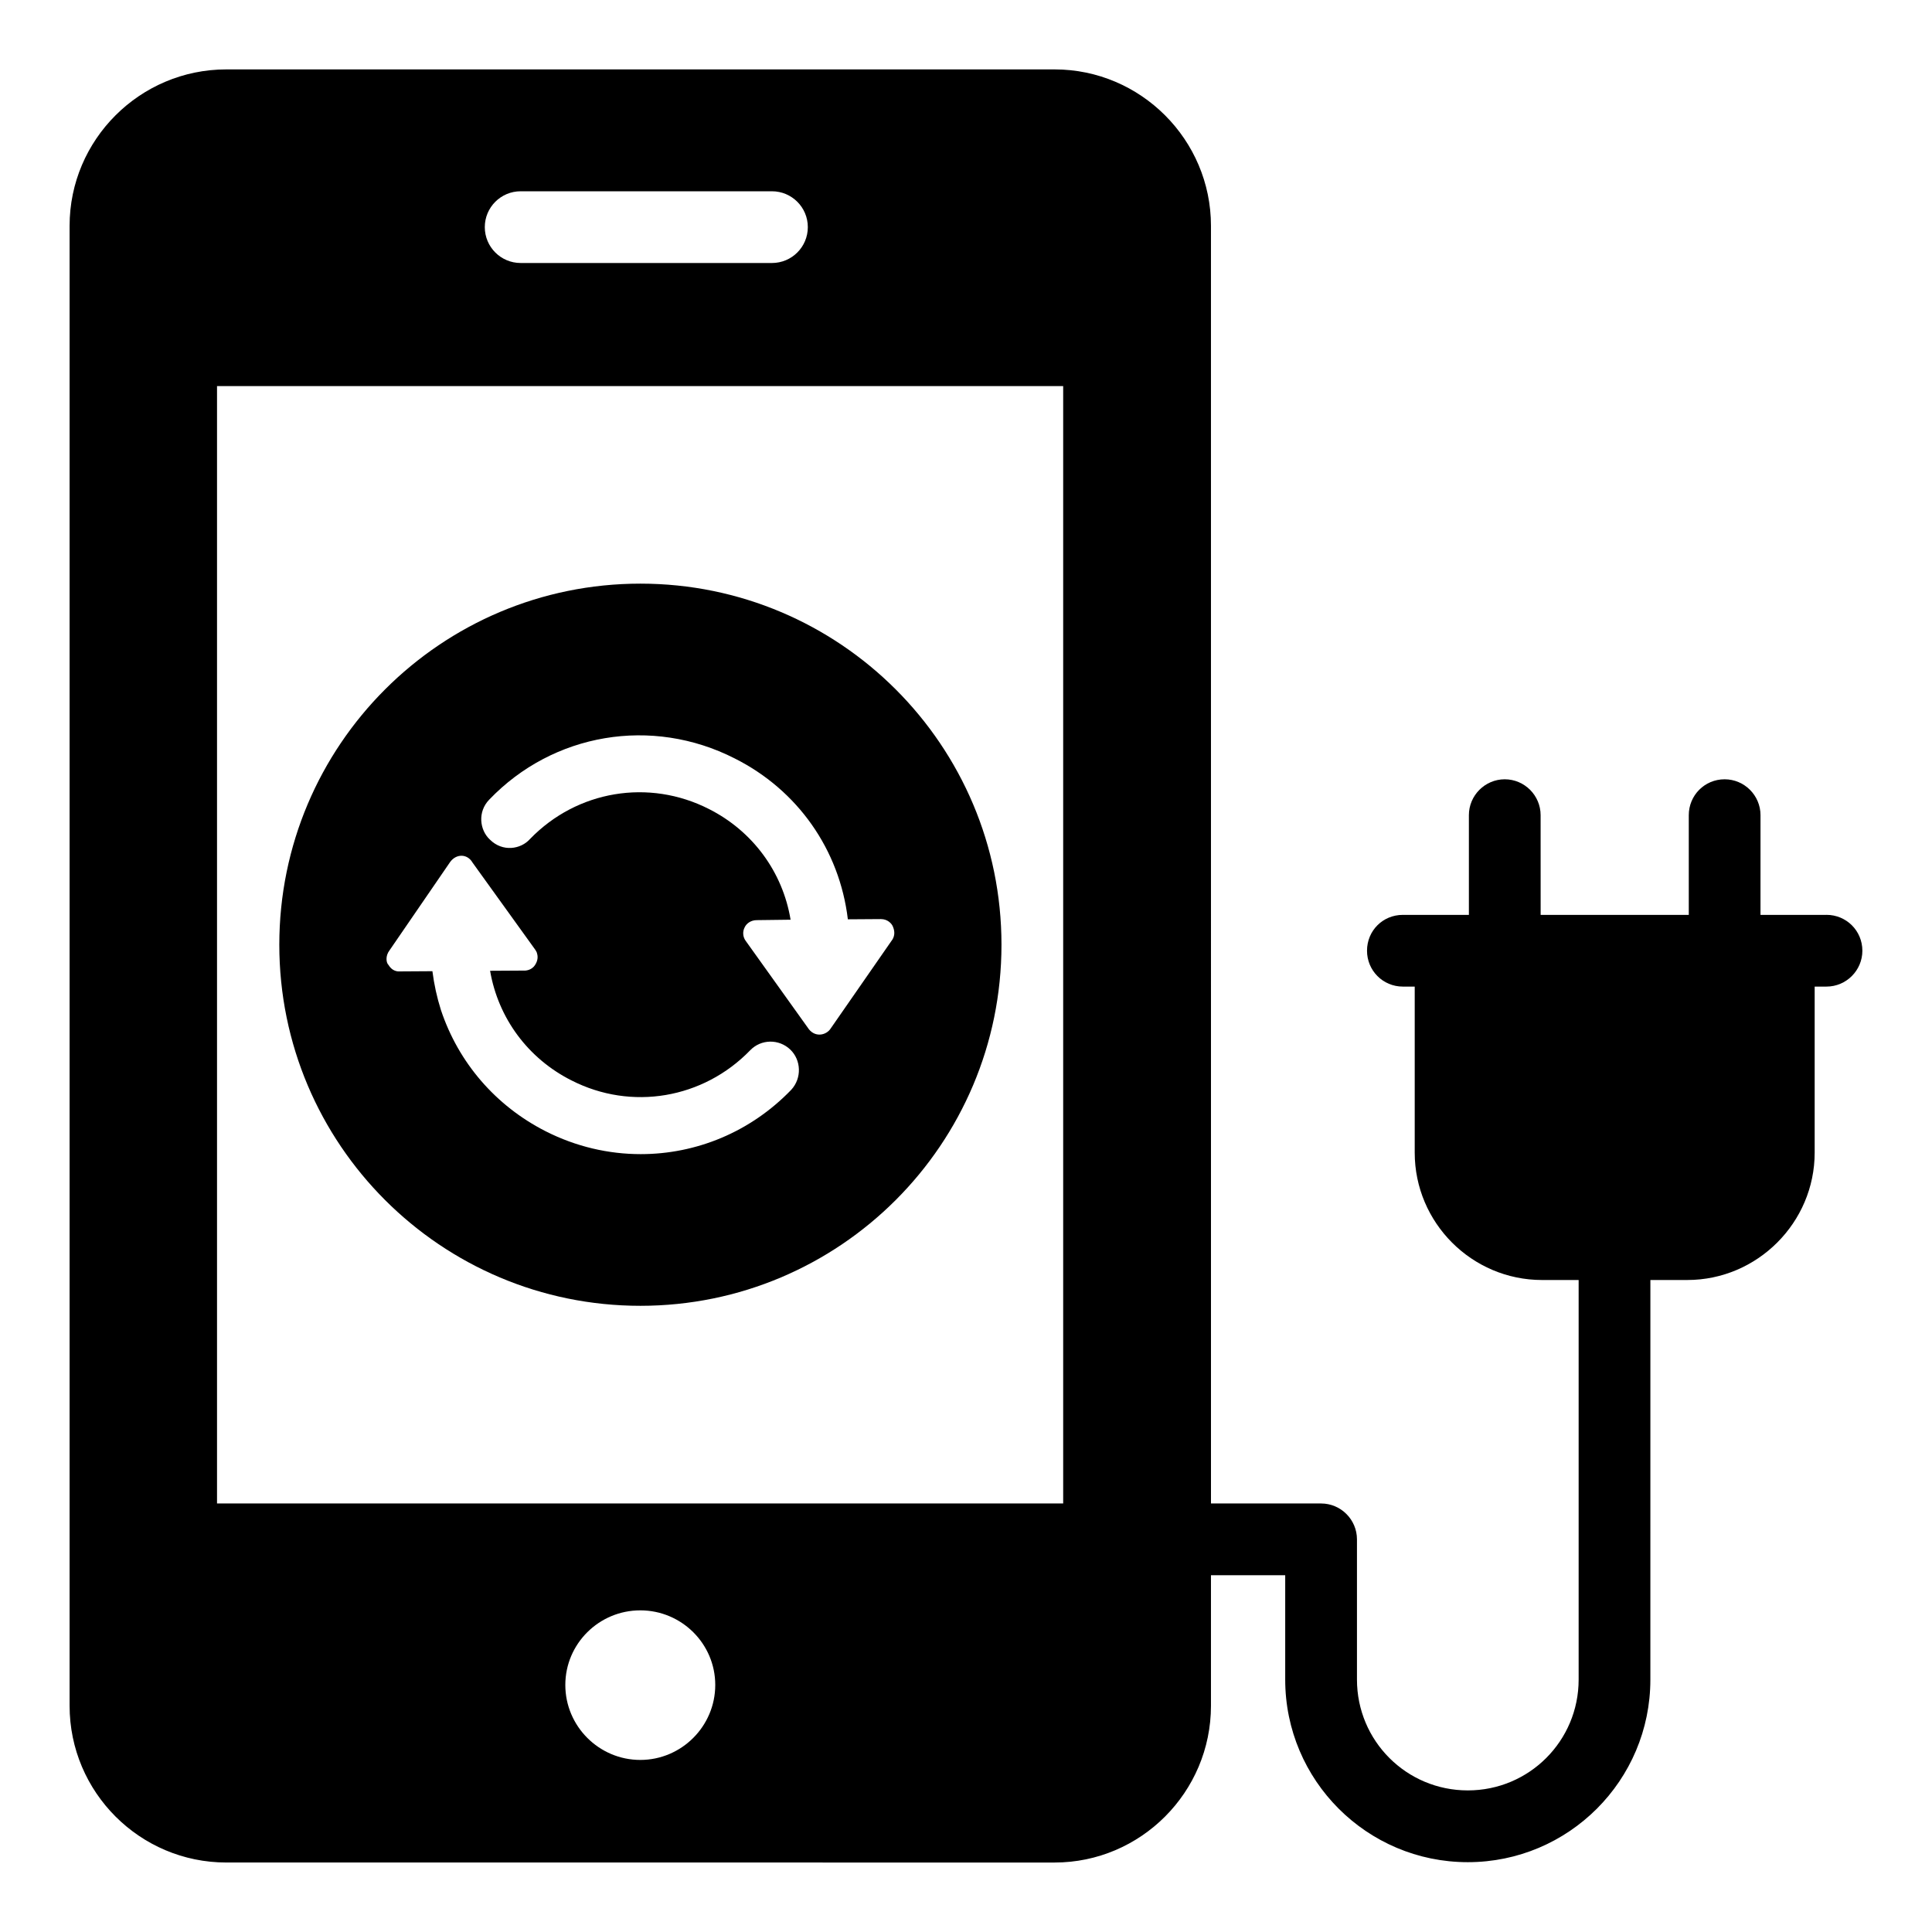
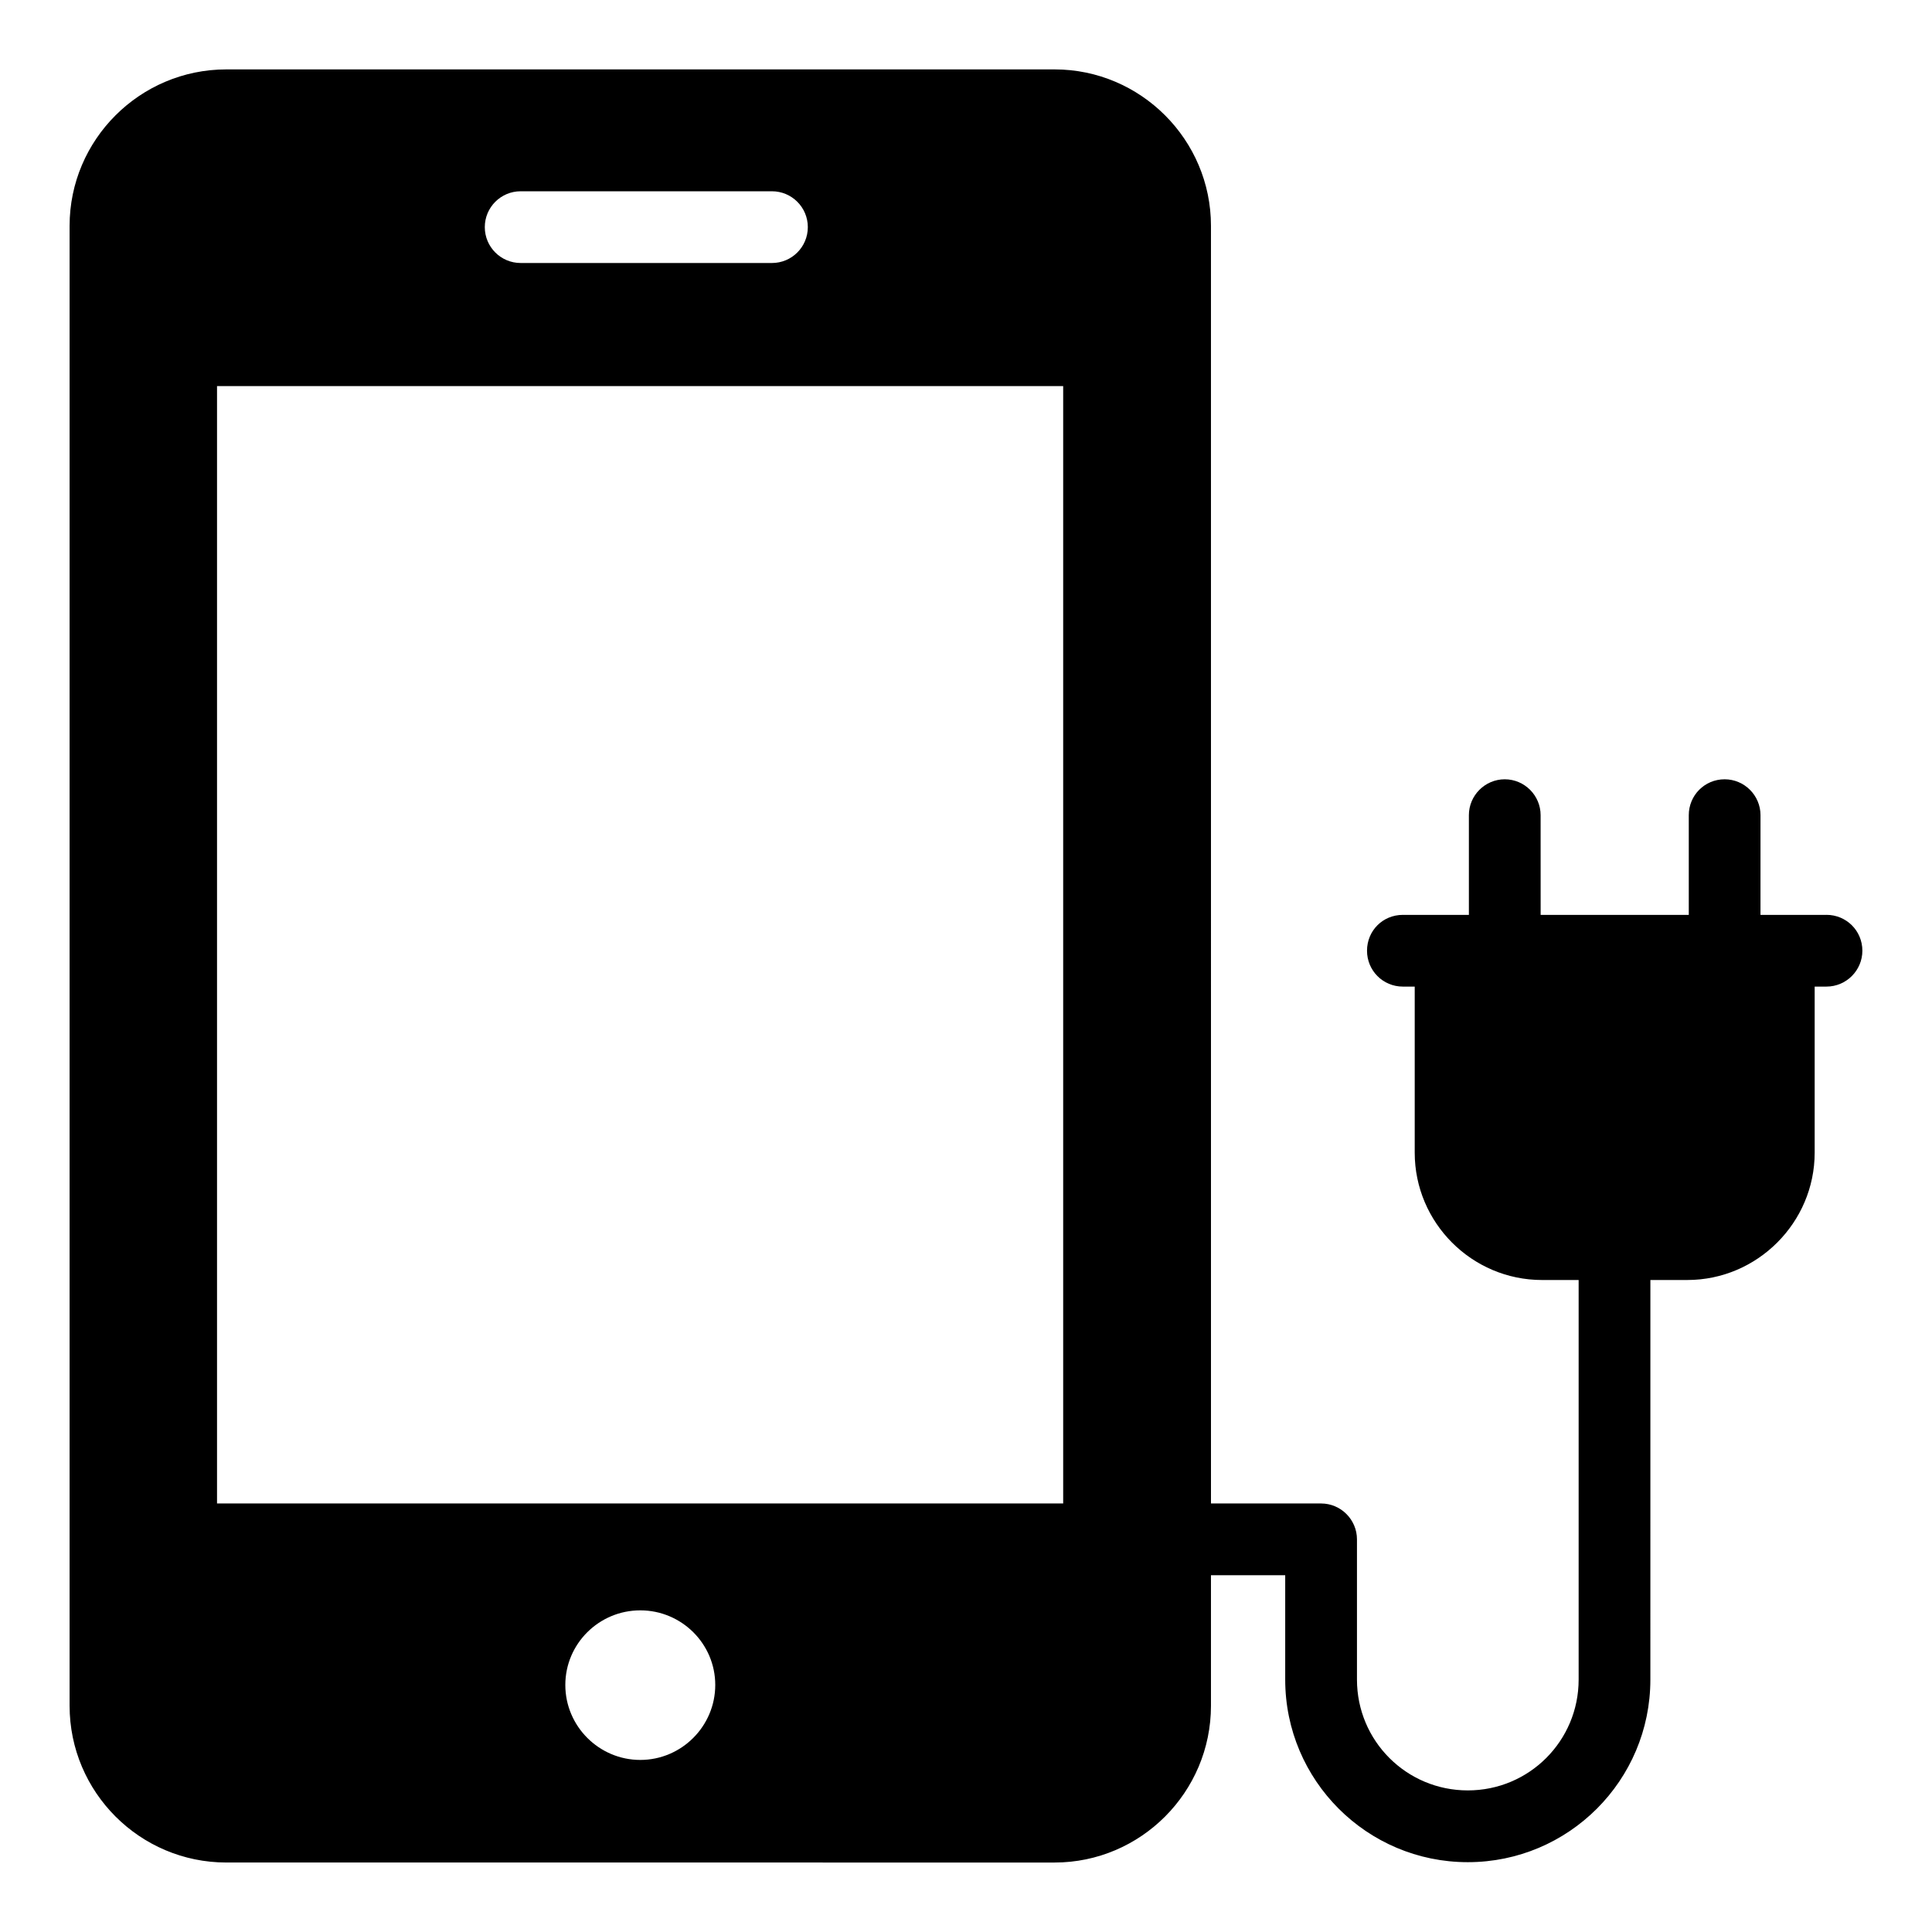
<svg xmlns="http://www.w3.org/2000/svg" fill="#000000" width="800px" height="800px" version="1.1" viewBox="144 144 512 512">
  <g>
-     <path d="m313.71 298.67c-52.848 0-95.691 42.844-95.691 95.691 0 52.848 42.844 95.691 95.691 95.691 52.848 0 95.691-42.844 95.691-95.691 0.004-52.848-42.84-95.691-95.691-95.691zm39.973 134.14c-10.816 11.215-25.203 17.047-39.871 17.047-8.551 0-17.16-1.98-25.203-6.059-13.254-6.738-23.105-18.18-27.75-32.113-1.078-3.398-1.812-6.797-2.266-10.309l-8.609 0.055c-0.734 0.059-2.094-0.113-3.059-1.754-0.566-0.512-0.848-2.32 0.281-3.793l16.086-23.445c1.641-2.266 4.586-2.207 5.945 0.168l16.594 23.051c0.113 0.172 0.398 0.625 0.453 0.852 0.227 0.734 0.34 1.641-0.227 2.773-0.734 1.531-2.094 1.867-2.832 1.926l-9.344 0.055c2.152 12.574 10.082 23.277 21.578 29.055 15.859 8.098 34.887 4.871 47.348-7.984 2.891-3 7.644-3.059 10.648-0.172 2.875 2.773 3.082 7.555 0.227 10.648zm26.844-39.871c0 0.059-0.059 0.113-0.113 0.168l-16.312 23.504c-1.078 1.66-3.906 2.406-5.719 0.172l-16.766-23.445c-0.793-1.074-0.852-2.492-0.281-3.566 0.453-1.02 1.641-1.926 3.227-1.926l8.949-0.113c-2.094-12.688-10.082-23.504-21.637-29.336-15.914-8.098-34.945-4.926-47.402 7.93-2.469 2.789-7.309 3.508-10.648 0.172-2.719-2.512-3.312-7.359-0.172-10.59 16.934-17.672 43.102-22.086 65.02-10.93 16.707 8.383 27.809 24.184 30.016 42.648l8.777-0.059c1.699 0 2.891 1.133 3.227 2.152 0.574 1.465 0.234 2.539-0.164 3.219z" />
    <path d="m628.04 386.45h-17.492l0.004-26.426c0-5.227-4.277-9.504-9.504-9.504-5.324 0-9.504 4.277-9.504 9.504v26.426h-39.258l-0.008-26.426c0-5.227-4.277-9.504-9.504-9.504-5.227 0-9.504 4.277-9.504 9.504v26.426h-17.492c-5.324 0-9.504 4.184-9.504 9.504 0 5.227 4.184 9.504 9.504 9.504h3.137v44.012c0 18.535 15.113 33.746 33.746 33.746h9.695v105.89c0 16.254-13.117 29.371-29.371 29.371-16.254 0-29.375-13.117-29.375-29.371v-37.164c0-5.227-4.277-9.504-9.504-9.504h-29.184l-0.004-338.6c0-22.812-18.633-41.445-41.445-41.445h-219.49c-22.91 0-41.539 18.633-41.539 41.445v392.21c0 22.91 18.633 41.539 41.539 41.539l219.49 0.004c22.812 0 41.445-18.633 41.445-41.539v-34.602h19.676v27.664c0 26.711 21.672 48.383 48.387 48.383 26.711 0 48.383-21.672 48.383-48.383l0.004-105.9h9.793c18.535 0 33.746-15.211 33.746-33.746v-44.012h3.137c5.227 0 9.504-4.277 9.504-9.504 0-5.324-4.277-9.508-9.508-9.508zm-346.06-191.76h66.598c5.25 0 9.504 4.258 9.504 9.504 0 5.25-4.258 9.504-9.504 9.504h-66.598c-5.25 0-9.504-4.258-9.504-9.504 0-5.246 4.254-9.504 9.504-9.504zm31.703 415.71c-10.934 0-19.867-8.934-19.867-19.867 0-10.93 8.934-19.773 19.867-19.773 10.93 0 19.867 8.84 19.867 19.773-0.004 10.934-8.938 19.867-19.867 19.867zm112.07-67.965h-224.24v-296.11h224.24z" />
  </g>
</svg>